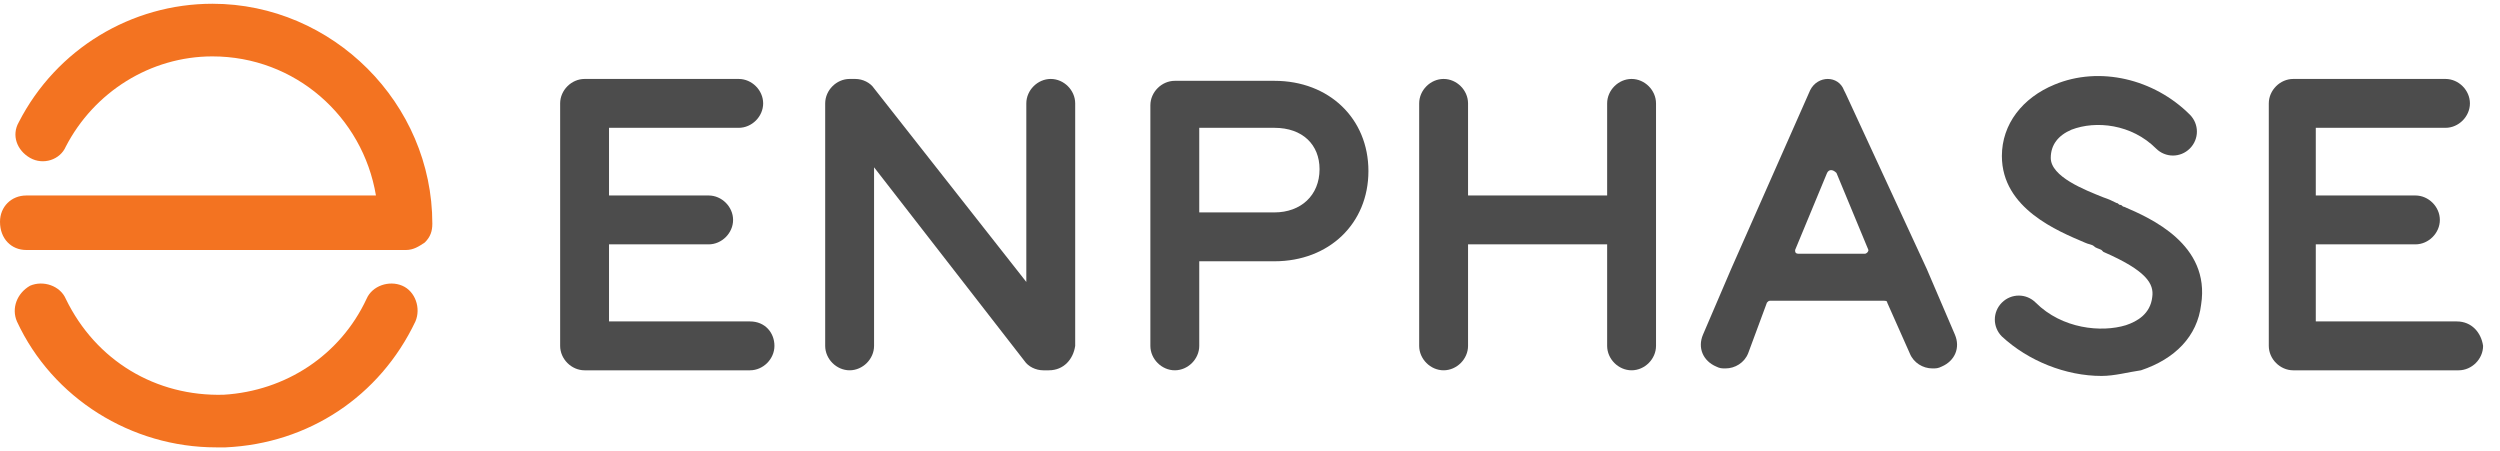
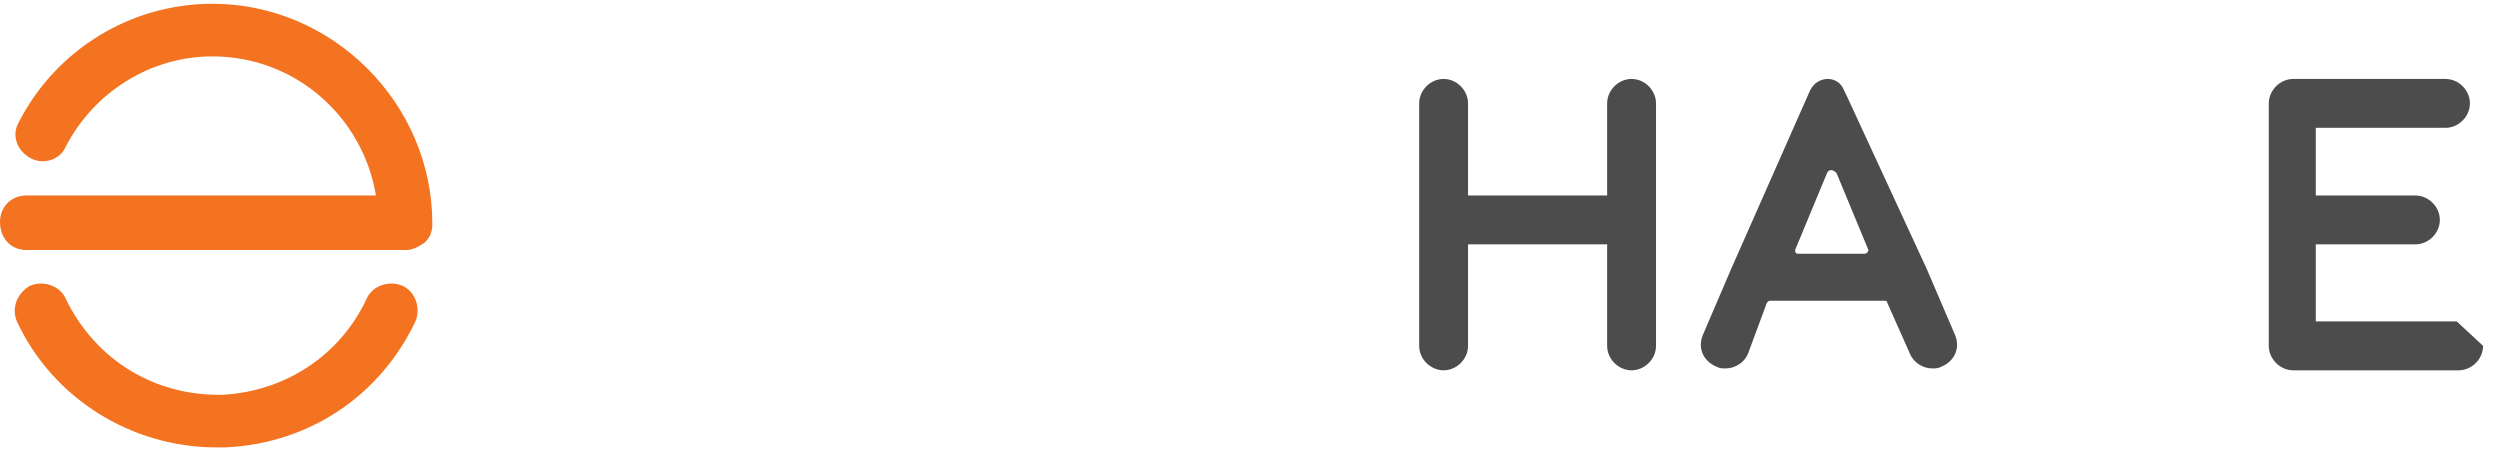
<svg xmlns="http://www.w3.org/2000/svg" id="Laag_1" x="0px" y="0px" viewBox="0 0 133 24" style="enable-background:new 0 0 133 24;" xml:space="preserve">
  <style type="text/css">	.st0{fill-rule:evenodd;clip-rule:evenodd;fill:#F37321;}	.st1{fill:#4C4C4C;}	.st2{fill-rule:evenodd;clip-rule:evenodd;fill:#4C4C4C;}</style>
  <path class="st0" d="M1.4,13.3h20.2c0.4,0,0.7-0.2,1-0.4c0.3-0.3,0.4-0.6,0.4-1c0-6.4-5.3-11.7-11.7-11.7C7,0.2,3,2.6,1,6.5 C0.6,7.2,0.9,8,1.6,8.4s1.6,0.1,1.9-0.6C5,4.9,8,3,11.3,3c4.4,0,8,3.2,8.7,7.4H1.4C0.6,10.4,0,11,0,11.8C0,12.7,0.6,13.3,1.4,13.3z  M0.9,17.1c1.9,4.1,6.1,6.7,10.6,6.7l0,0c0.2,0,0.3,0,0.5,0c4.4-0.2,8.2-2.7,10.1-6.7c0.3-0.7,0-1.6-0.7-1.9c-0.7-0.3-1.6,0-1.9,0.7 c-1.4,3-4.3,4.9-7.6,5.1c-3.6,0.1-6.8-1.8-8.4-5.1c-0.3-0.7-1.2-1-1.9-0.7C0.9,15.6,0.6,16.4,0.9,17.1z" />
-   <path class="st1" d="M111.8,20c-1.9,0-3.9-0.8-5.3-2.1c-0.5-0.5-0.5-1.3,0-1.8s1.3-0.5,1.8,0c1.4,1.4,3.5,1.6,4.8,1.2 c0.6-0.2,1.3-0.6,1.4-1.5c0.1-0.7-0.3-1.4-2.6-2.4l-0.1-0.1c-0.2-0.1-0.3-0.1-0.4-0.2c-0.1-0.1-0.3-0.1-0.5-0.2l0,0 c-1.4-0.6-4.4-1.8-4.4-4.6c0-1.7,1.1-3.1,2.8-3.8c2.4-1,5.3-0.3,7.2,1.6c0.5,0.5,0.5,1.3,0,1.8s-1.3,0.5-1.8,0 c-1.3-1.3-3.2-1.5-4.5-1c-0.7,0.3-1.1,0.8-1.1,1.5c0,1,1.8,1.7,2.8,2.1l0,0c0.3,0.1,0.5,0.2,0.7,0.3c0.1,0,0.1,0.1,0.2,0.1 s0.1,0.1,0.2,0.1l0,0c1.4,0.6,4.6,2,4.1,5.2c-0.2,1.7-1.4,2.9-3.2,3.5C113.2,19.8,112.5,20,111.8,20z" />
  <path class="st2" d="M98.2,5l4.3,9.3l0,0l1.5,3.5c0.3,0.7,0,1.4-0.7,1.7c-0.2,0.1-0.3,0.1-0.5,0.1c-0.5,0-1-0.3-1.2-0.8l-1.2-2.7 c0-0.1-0.1-0.1-0.2-0.1h-6c-0.1,0-0.1,0-0.2,0.1L93,18.8c-0.2,0.5-0.7,0.8-1.2,0.8c-0.2,0-0.3,0-0.5-0.1c-0.7-0.3-1-1-0.7-1.7 l1.5-3.5l0,0l0,0l4.2-9.5c0.4-0.8,1.5-0.8,1.8,0L98.2,5z M96.7,3.8 M97.2,9.2l-1.7,4.1c0,0.1,0,0.2,0.2,0.2h3.5 c0.1,0,0.2-0.1,0.2-0.2l-1.7-4.1C97.5,9,97.3,9,97.2,9.2z" />
-   <path class="st1" d="M39.9,17.1h-7.5V13h5.3c0.7,0,1.3-0.6,1.3-1.3s-0.6-1.3-1.3-1.3h-5.3V6.8h6.9c0.7,0,1.3-0.6,1.3-1.3 S40,4.2,39.3,4.2h-8.2c-0.7,0-1.3,0.6-1.3,1.3v12.9c0,0.7,0.6,1.3,1.3,1.3h8.8c0.7,0,1.3-0.6,1.3-1.3S40.7,17.1,39.9,17.1z" />
-   <path class="st1" d="M130.7,17.1h-7.5V13h5.3c0.7,0,1.3-0.6,1.3-1.3s-0.6-1.3-1.3-1.3h-5.3V6.8h6.9c0.7,0,1.3-0.6,1.3-1.3 s-0.6-1.3-1.3-1.3H122c-0.7,0-1.3,0.6-1.3,1.3v12.9c0,0.7,0.6,1.3,1.3,1.3h8.8c0.7,0,1.3-0.6,1.3-1.3 C132,17.7,131.5,17.1,130.7,17.1z" />
-   <path class="st1" d="M55.8,19.7h-0.3c-0.4,0-0.8-0.2-1-0.5l-8-10.3v9.5c0,0.7-0.6,1.3-1.3,1.3s-1.3-0.6-1.3-1.3V5.5 c0-0.7,0.6-1.3,1.3-1.3h0.3c0.4,0,0.8,0.2,1,0.5L54.6,15V5.5c0-0.7,0.6-1.3,1.3-1.3s1.3,0.6,1.3,1.3v12.9 C57.1,19.1,56.6,19.7,55.8,19.7z" />
+   <path class="st1" d="M130.7,17.1h-7.5V13h5.3c0.7,0,1.3-0.6,1.3-1.3s-0.6-1.3-1.3-1.3h-5.3V6.8h6.9c0.7,0,1.3-0.6,1.3-1.3 s-0.6-1.3-1.3-1.3H122c-0.7,0-1.3,0.6-1.3,1.3v12.9c0,0.7,0.6,1.3,1.3,1.3h8.8c0.7,0,1.3-0.6,1.3-1.3 z" />
  <path class="st1" d="M85.5,5.5c0-0.7,0.6-1.3,1.3-1.3c0.7,0,1.3,0.6,1.3,1.3v12.9c0,0.7-0.6,1.3-1.3,1.3c-0.7,0-1.3-0.6-1.3-1.3V13 h-7.4v5.4c0,0.7-0.6,1.3-1.3,1.3c-0.7,0-1.3-0.6-1.3-1.3V5.5c0-0.7,0.6-1.3,1.3-1.3c0.7,0,1.3,0.6,1.3,1.3v4.9h7.4V5.5z" />
-   <path class="st2" d="M61.2,18.4c0,0.7,0.6,1.3,1.3,1.3s1.3-0.6,1.3-1.3v-4.5h4c2.9,0,5-2,5-4.8s-2.1-4.8-5-4.8h-5.3 c-0.7,0-1.3,0.6-1.3,1.3L61.2,18.4z M67.8,11.3h-4V6.8h4c1.5,0,2.4,0.9,2.4,2.2C70.2,10.4,69.2,11.3,67.8,11.3z" />
</svg>